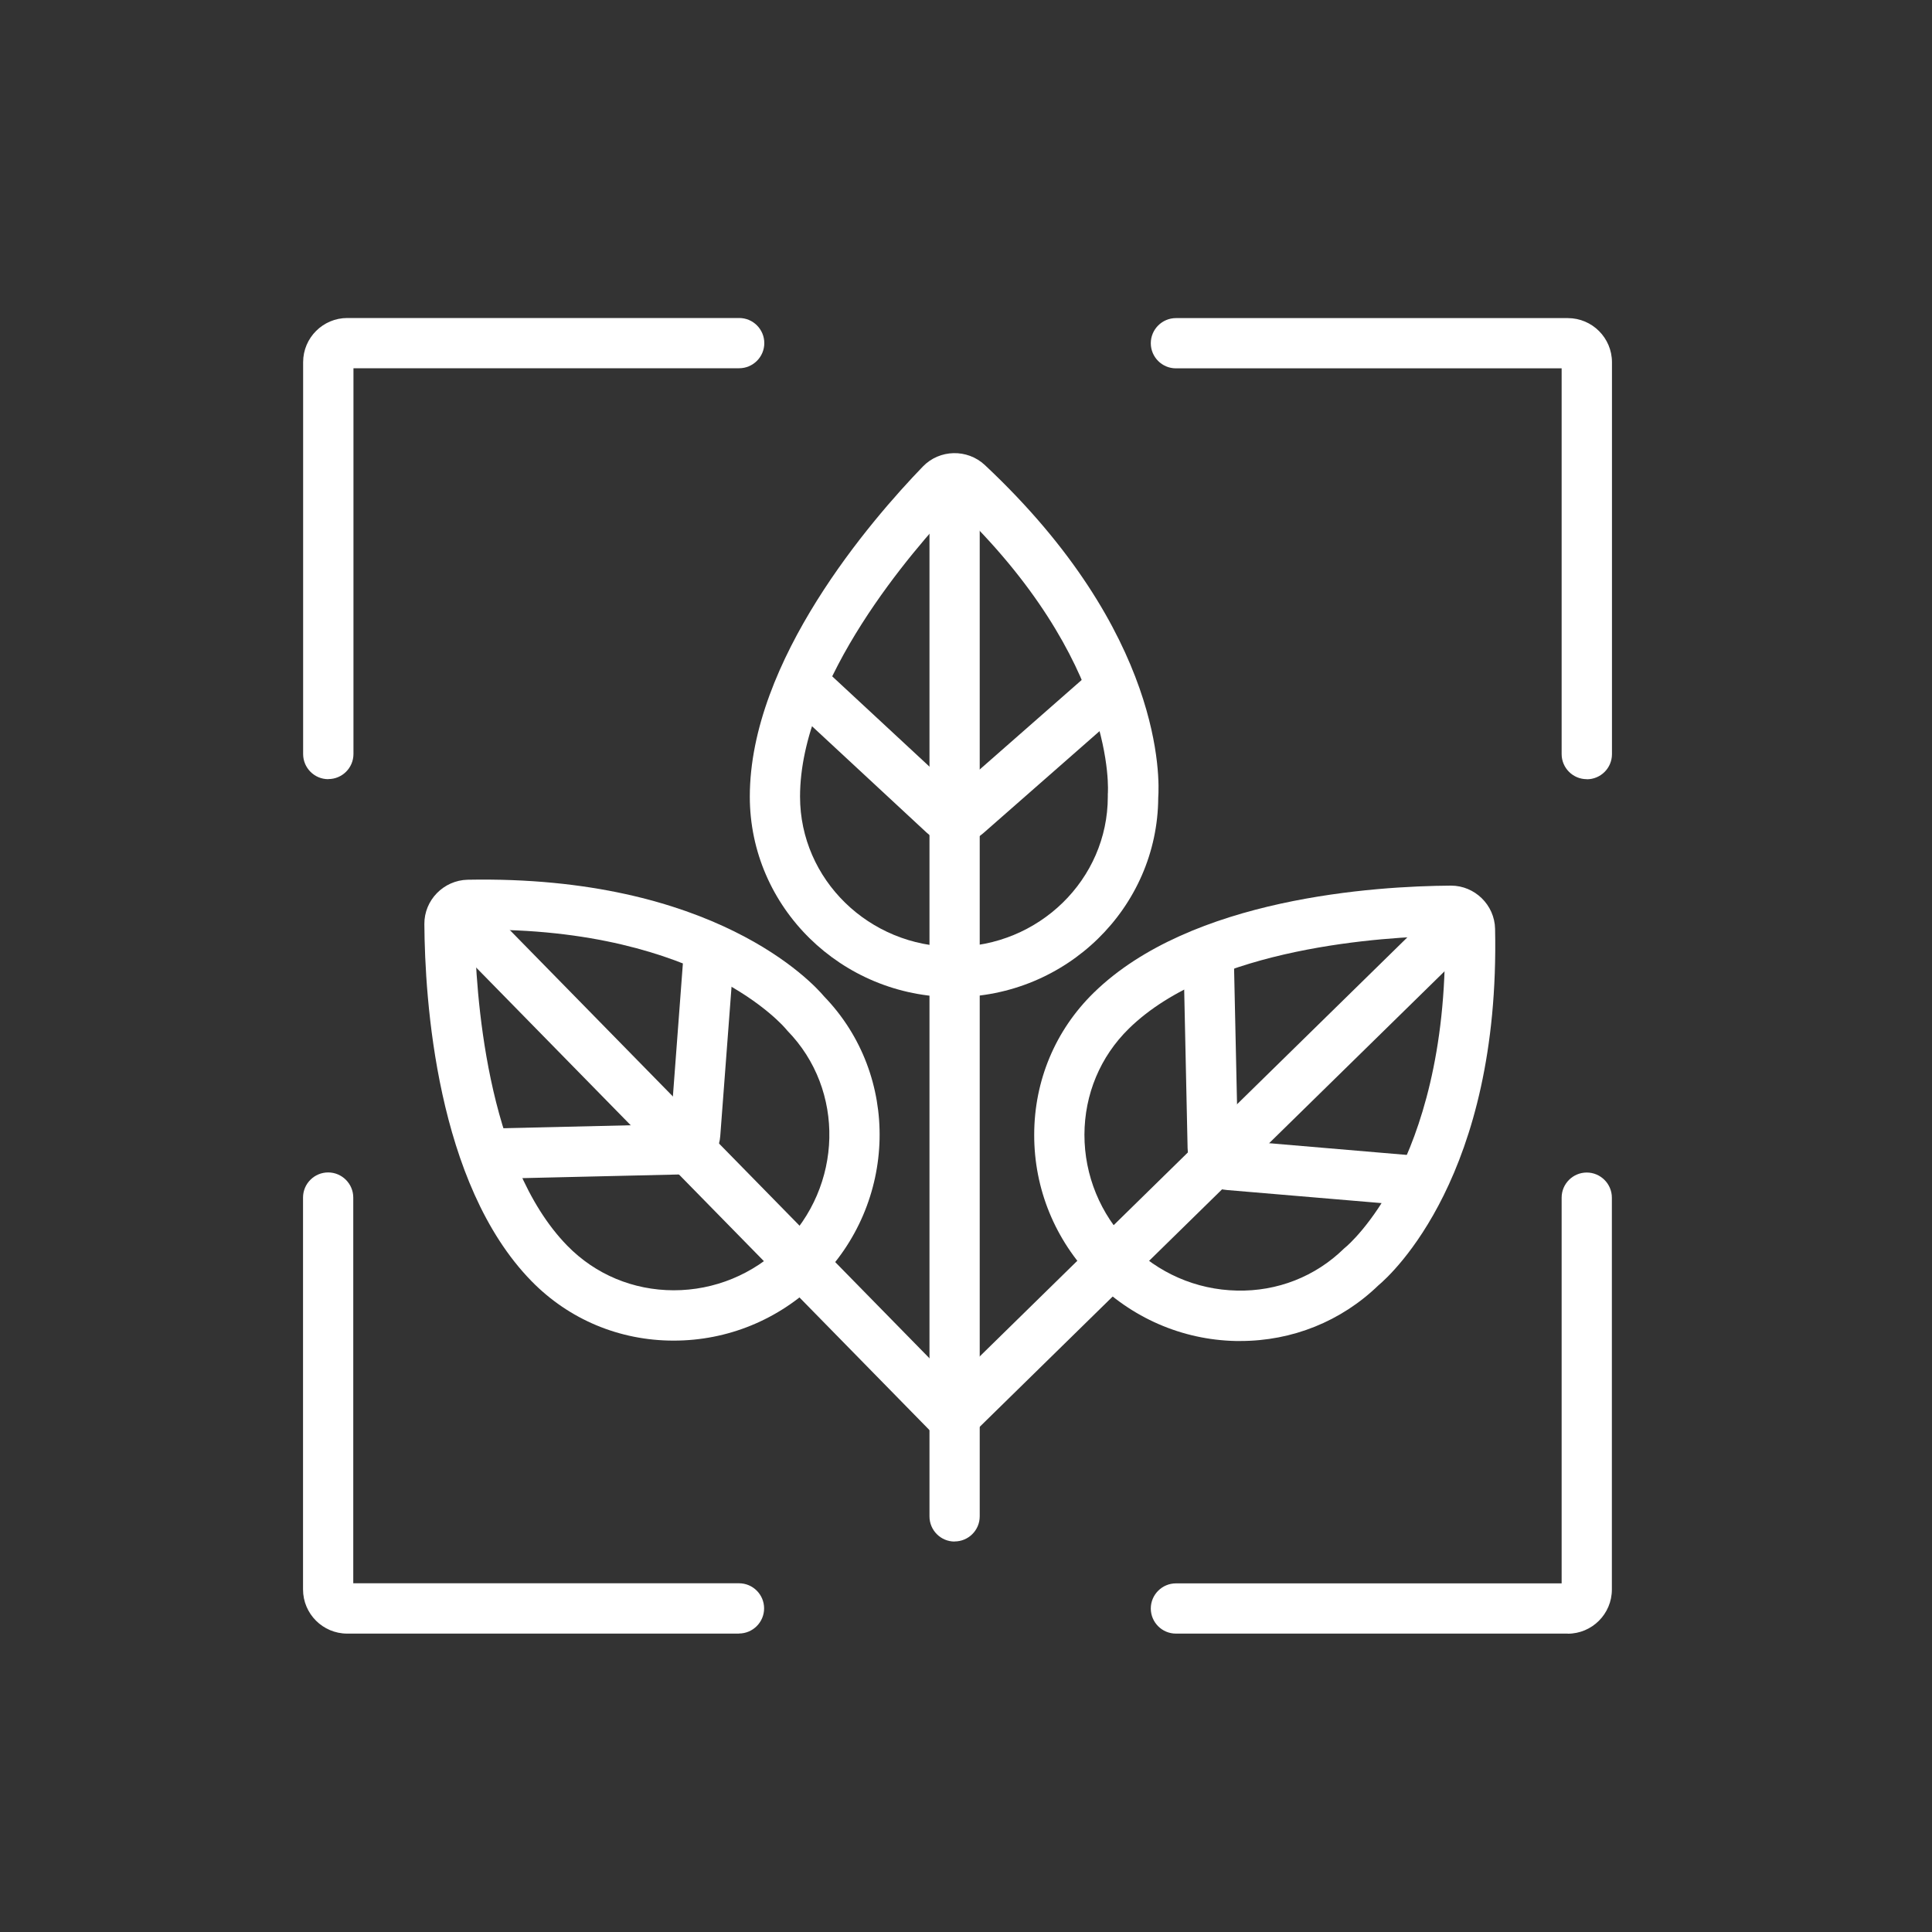
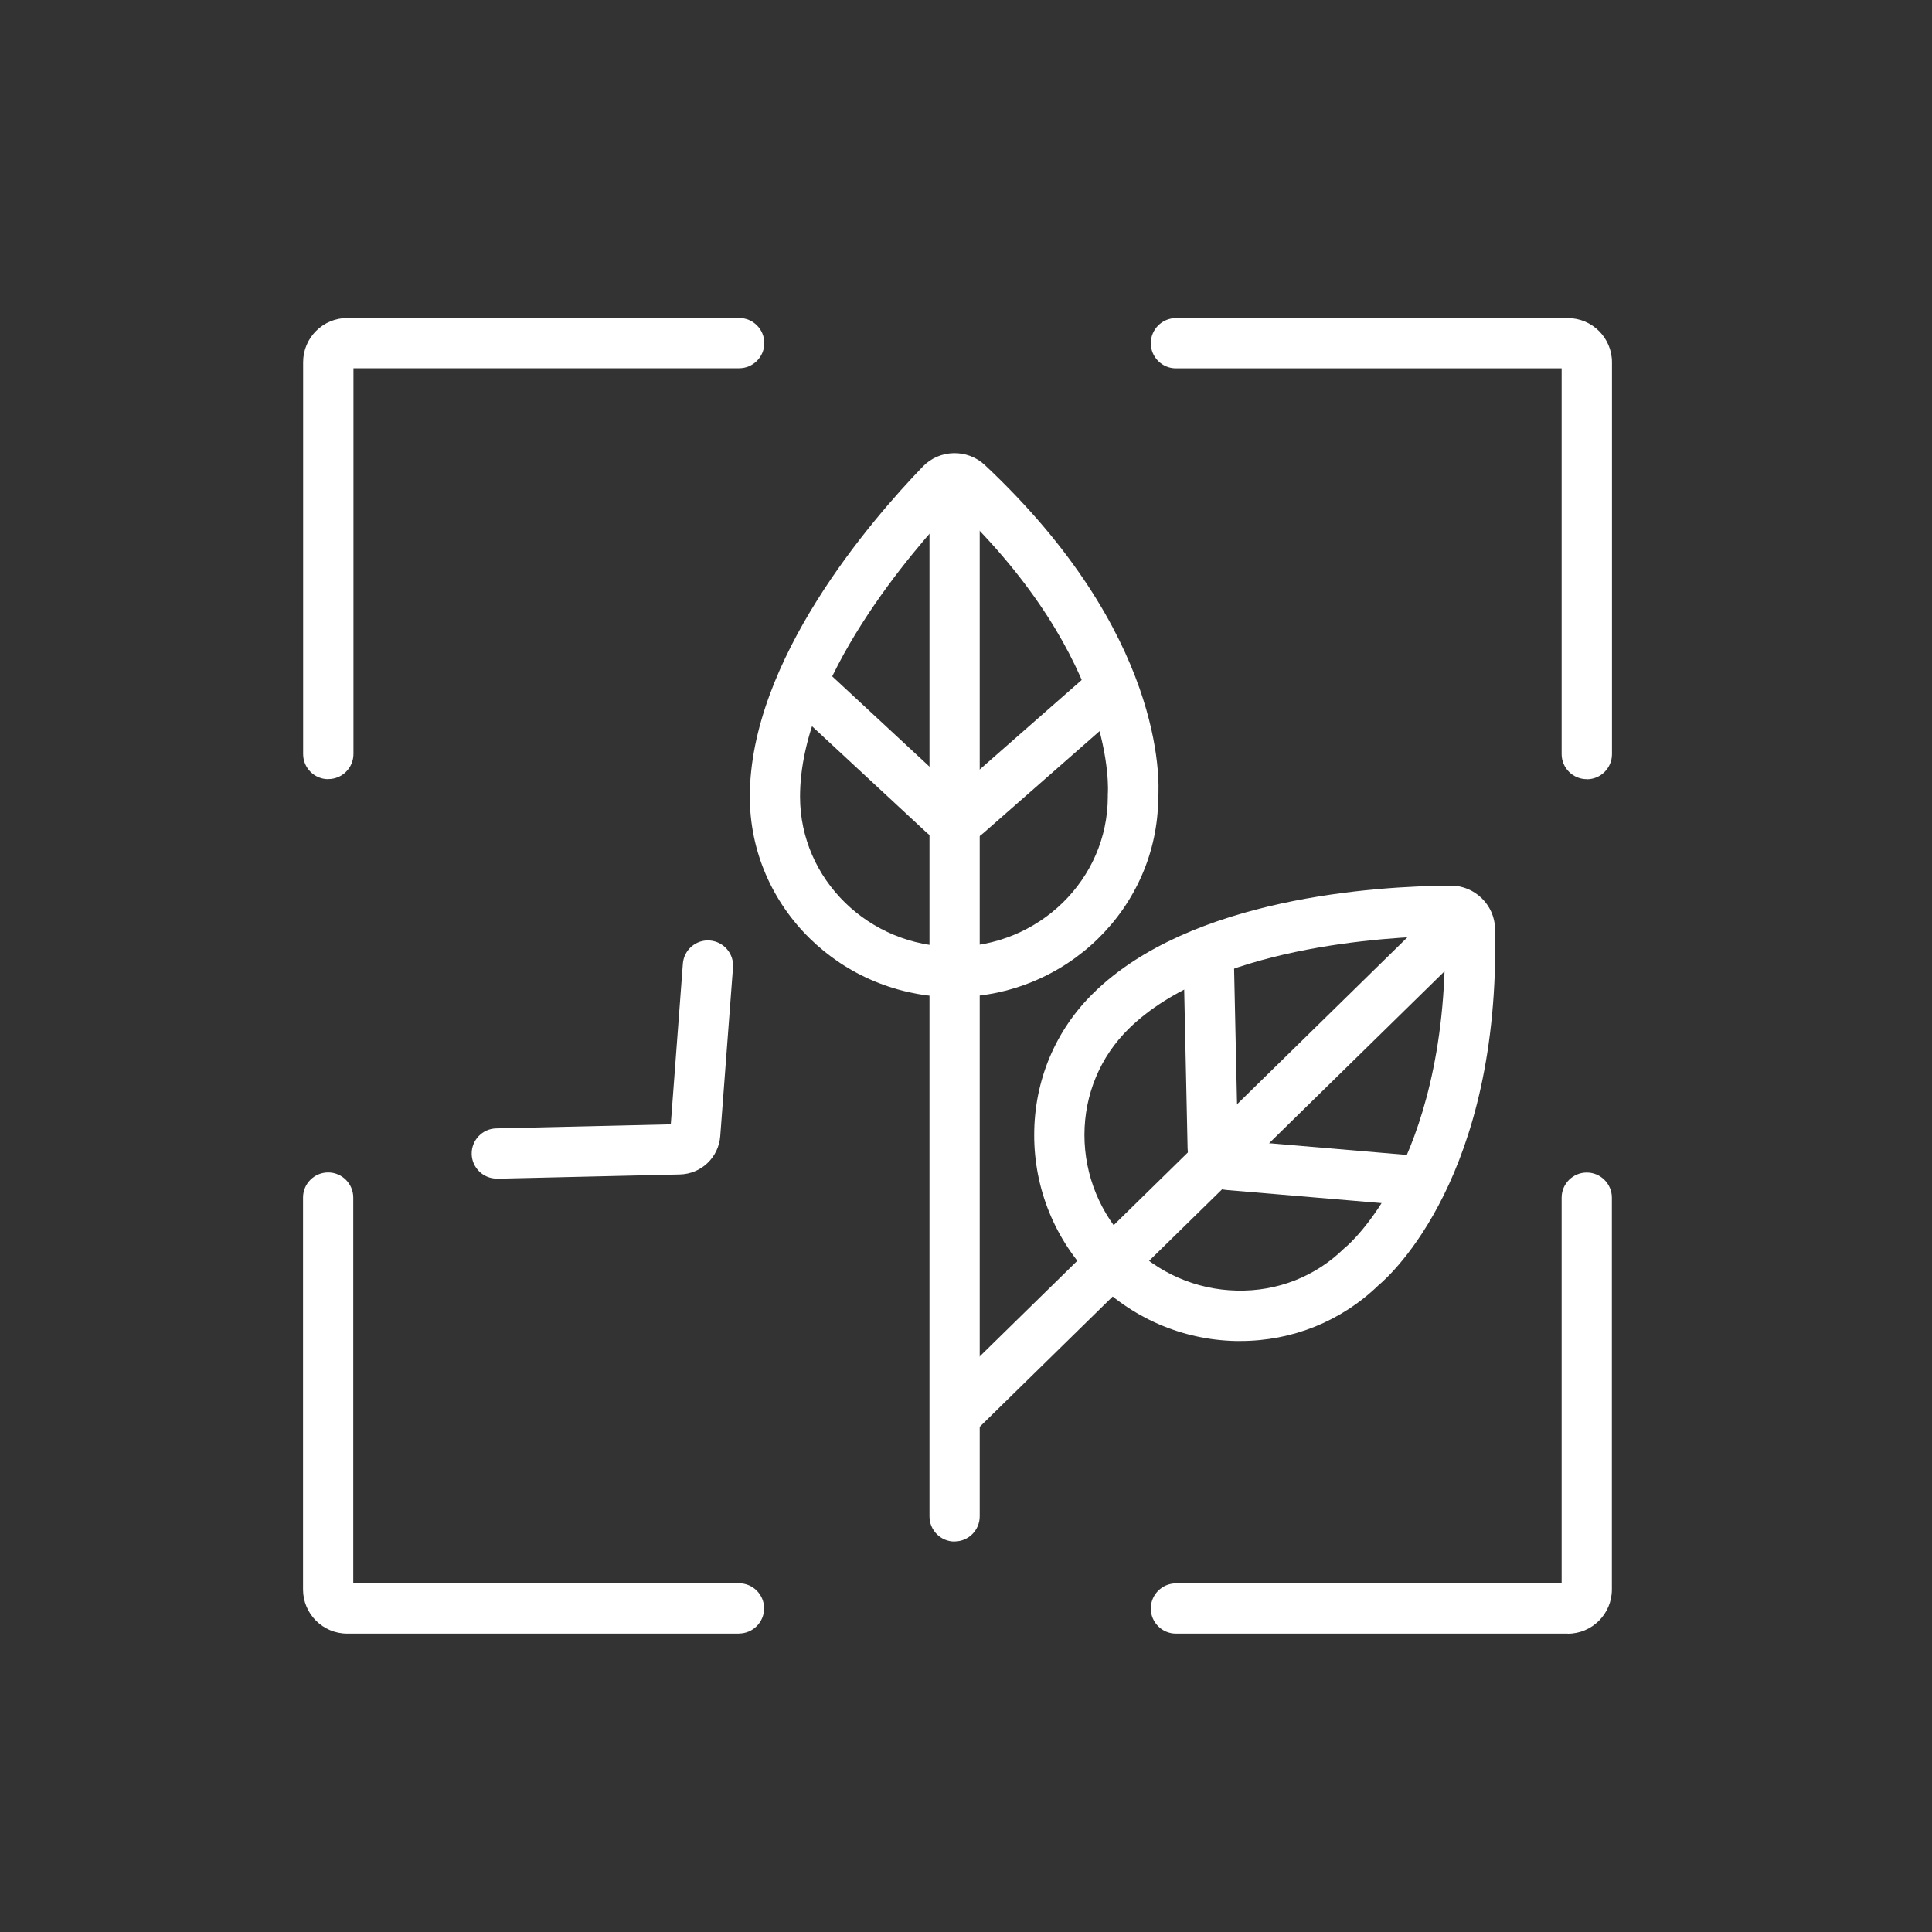
<svg xmlns="http://www.w3.org/2000/svg" id="Layer_1" viewBox="0 0 200 200">
  <rect x="0" y="0" width="200" height="200" fill="#333333" stroke="none" />
  <defs>
    <style>      .st0 {        fill: #fff;      }    </style>
  </defs>
  <g>
    <path class="st0" d="M98.82,159.58c-1.44,0-2.6-1.17-2.6-2.6V49.86c0-1.44,1.17-2.6,2.6-2.6s2.6,1.17,2.6,2.6v107.11c0,1.44-1.17,2.6-2.6,2.6Z" />
    <path class="st0" d="M98.75,103.22c-11.65,0-21.13-9.31-21.13-20.75,0-14.1,12.53-28.6,17.92-34.18,1.72-1.78,4.59-1.85,6.41-.15h0c18.61,17.45,18.08,32.63,17.95,34.44-.06,11.39-9.52,20.64-21.13,20.64ZM98.83,52.37c-4.3,4.53-16.01,18-16.01,30.1,0,8.57,7.15,15.54,15.93,15.54s15.93-6.97,15.93-15.54v-.27c.02-.12,1.05-13.73-15.84-29.83Z" />
    <path class="st0" d="M98.89,87.35c-1.07,0-2.15-.39-2.99-1.18l-14.21-13.19c-1.05-.98-1.12-2.62-.14-3.68.98-1.05,2.62-1.12,3.68-.14l13.68,12.7,13.83-12.14c1.08-.95,2.73-.84,3.67.24.95,1.08.84,2.73-.24,3.67l-14.38,12.62c-.83.73-1.87,1.1-2.9,1.1Z" />
  </g>
  <g>
    <path class="st0" d="M98.89,149.14c-.67,0-1.35-.26-1.86-.78-1.01-1.03-.99-2.68.04-3.68l52.46-51.41c1.03-1.01,2.68-.99,3.68.04,1.01,1.03.99,2.68-.04,3.68l-52.46,51.41c-.51.5-1.17.74-1.82.74Z" />
    <path class="st0" d="M128.39,138.82c-.16,0-.31,0-.46,0-5.58-.12-10.83-2.41-14.77-6.43-3.94-4.03-6.11-9.32-6.1-14.91,0-5.61,2.19-10.83,6.16-14.71,10.08-9.86,29.21-11.04,36.96-11.09h.03c2.46,0,4.51,2,4.56,4.47h0c.54,25.5-10.69,35.75-12.08,36.91-3.85,3.72-8.91,5.76-14.3,5.76ZM149.57,96.88c-6.24.1-24.07,1.14-32.71,9.6-2.96,2.9-4.59,6.8-4.6,10.99,0,4.21,1.64,8.21,4.62,11.26,2.98,3.05,6.94,4.78,11.16,4.87,4.18.1,8.13-1.45,11.09-4.35l.21-.18s2.69-2.23,5.28-7.33c2.36-4.66,5.12-12.73,4.96-24.86ZM149.56,96.25h0s0,0,0,0h0Z" />
    <path class="st0" d="M146.37,124.81c-.07,0-.15,0-.22,0l-19.15-1.62c-2.26-.19-4.01-2.05-4.06-4.32l-.41-19.05c-.03-1.44,1.11-2.63,2.55-2.66,1.45-.05,2.63,1.11,2.66,2.55l.4,18.36,18.46,1.57c1.43.12,2.5,1.38,2.38,2.81-.12,1.36-1.25,2.38-2.59,2.38Z" />
  </g>
  <g>
-     <path class="st0" d="M98.78,149.54c-.67,0-1.35-.26-1.86-.78l-51.41-52.46c-1.01-1.03-.99-2.68.04-3.68,1.03-1.01,2.68-.99,3.68.04l51.41,52.46c1.01,1.03.99,2.68-.04,3.68-.51.5-1.17.74-1.82.74Z" />
-     <path class="st0" d="M69.74,138.78h-.01c-5.6,0-10.83-2.19-14.71-6.16-9.86-10.08-11.04-29.21-11.09-36.96-.02-2.48,1.99-4.53,4.47-4.59,25.5-.49,35.75,10.69,36.91,12.08,7.92,8.19,7.62,21.41-.68,29.53-4.03,3.94-9.31,6.1-14.89,6.1ZM49.14,96.26c.1,6.24,1.14,24.07,9.6,32.71,2.9,2.96,6.8,4.59,10.99,4.6h.01c4.21,0,8.21-1.64,11.25-4.62,6.28-6.14,6.51-16.12.52-22.25l-.18-.21s-2.23-2.69-7.33-5.28c-4.66-2.36-12.74-5.14-24.86-4.96ZM48.45,93.67l.05,2.6-.05-2.6Z" />
    <path class="st0" d="M51.43,122.01c-1.41,0-2.57-1.13-2.6-2.54-.03-1.44,1.11-2.63,2.54-2.66l18.07-.42,1.25-16.63c.11-1.43,1.35-2.51,2.79-2.4,1.43.11,2.51,1.36,2.4,2.79l-1.32,17.46c-.17,2.21-1.97,3.92-4.19,3.97l-18.9.44h-.06Z" />
  </g>
  <path class="st0" d="M33.98,80.66c-1.44,0-2.6-1.17-2.6-2.6v-40.57c0-2.52,2.05-4.57,4.57-4.57h40.57c1.44,0,2.6,1.17,2.6,2.6s-1.17,2.6-2.6,2.6h-39.93v39.93c0,1.44-1.17,2.6-2.6,2.6Z" />
  <path class="st0" d="M164.26,80.66c-1.44,0-2.6-1.17-2.6-2.6v-39.93h-39.93c-1.44,0-2.6-1.17-2.6-2.6s1.17-2.6,2.6-2.6h40.57c2.52,0,4.57,2.05,4.57,4.57v40.57c0,1.44-1.17,2.6-2.6,2.6ZM162.3,38.13h0,0Z" />
  <path class="st0" d="M76.51,169.11h-40.57c-2.52,0-4.57-2.05-4.57-4.57v-40.57c0-1.44,1.17-2.6,2.6-2.6s2.6,1.17,2.6,2.6v39.93h39.93c1.44,0,2.6,1.17,2.6,2.6s-1.17,2.6-2.6,2.6Z" />
  <path class="st0" d="M162.3,169.11h-40.57c-1.44,0-2.6-1.17-2.6-2.6s1.17-2.6,2.6-2.6h39.93v-39.93c0-1.44,1.17-2.6,2.6-2.6s2.6,1.17,2.6,2.6v40.57c0,2.52-2.05,4.57-4.57,4.57Z" />
</svg>